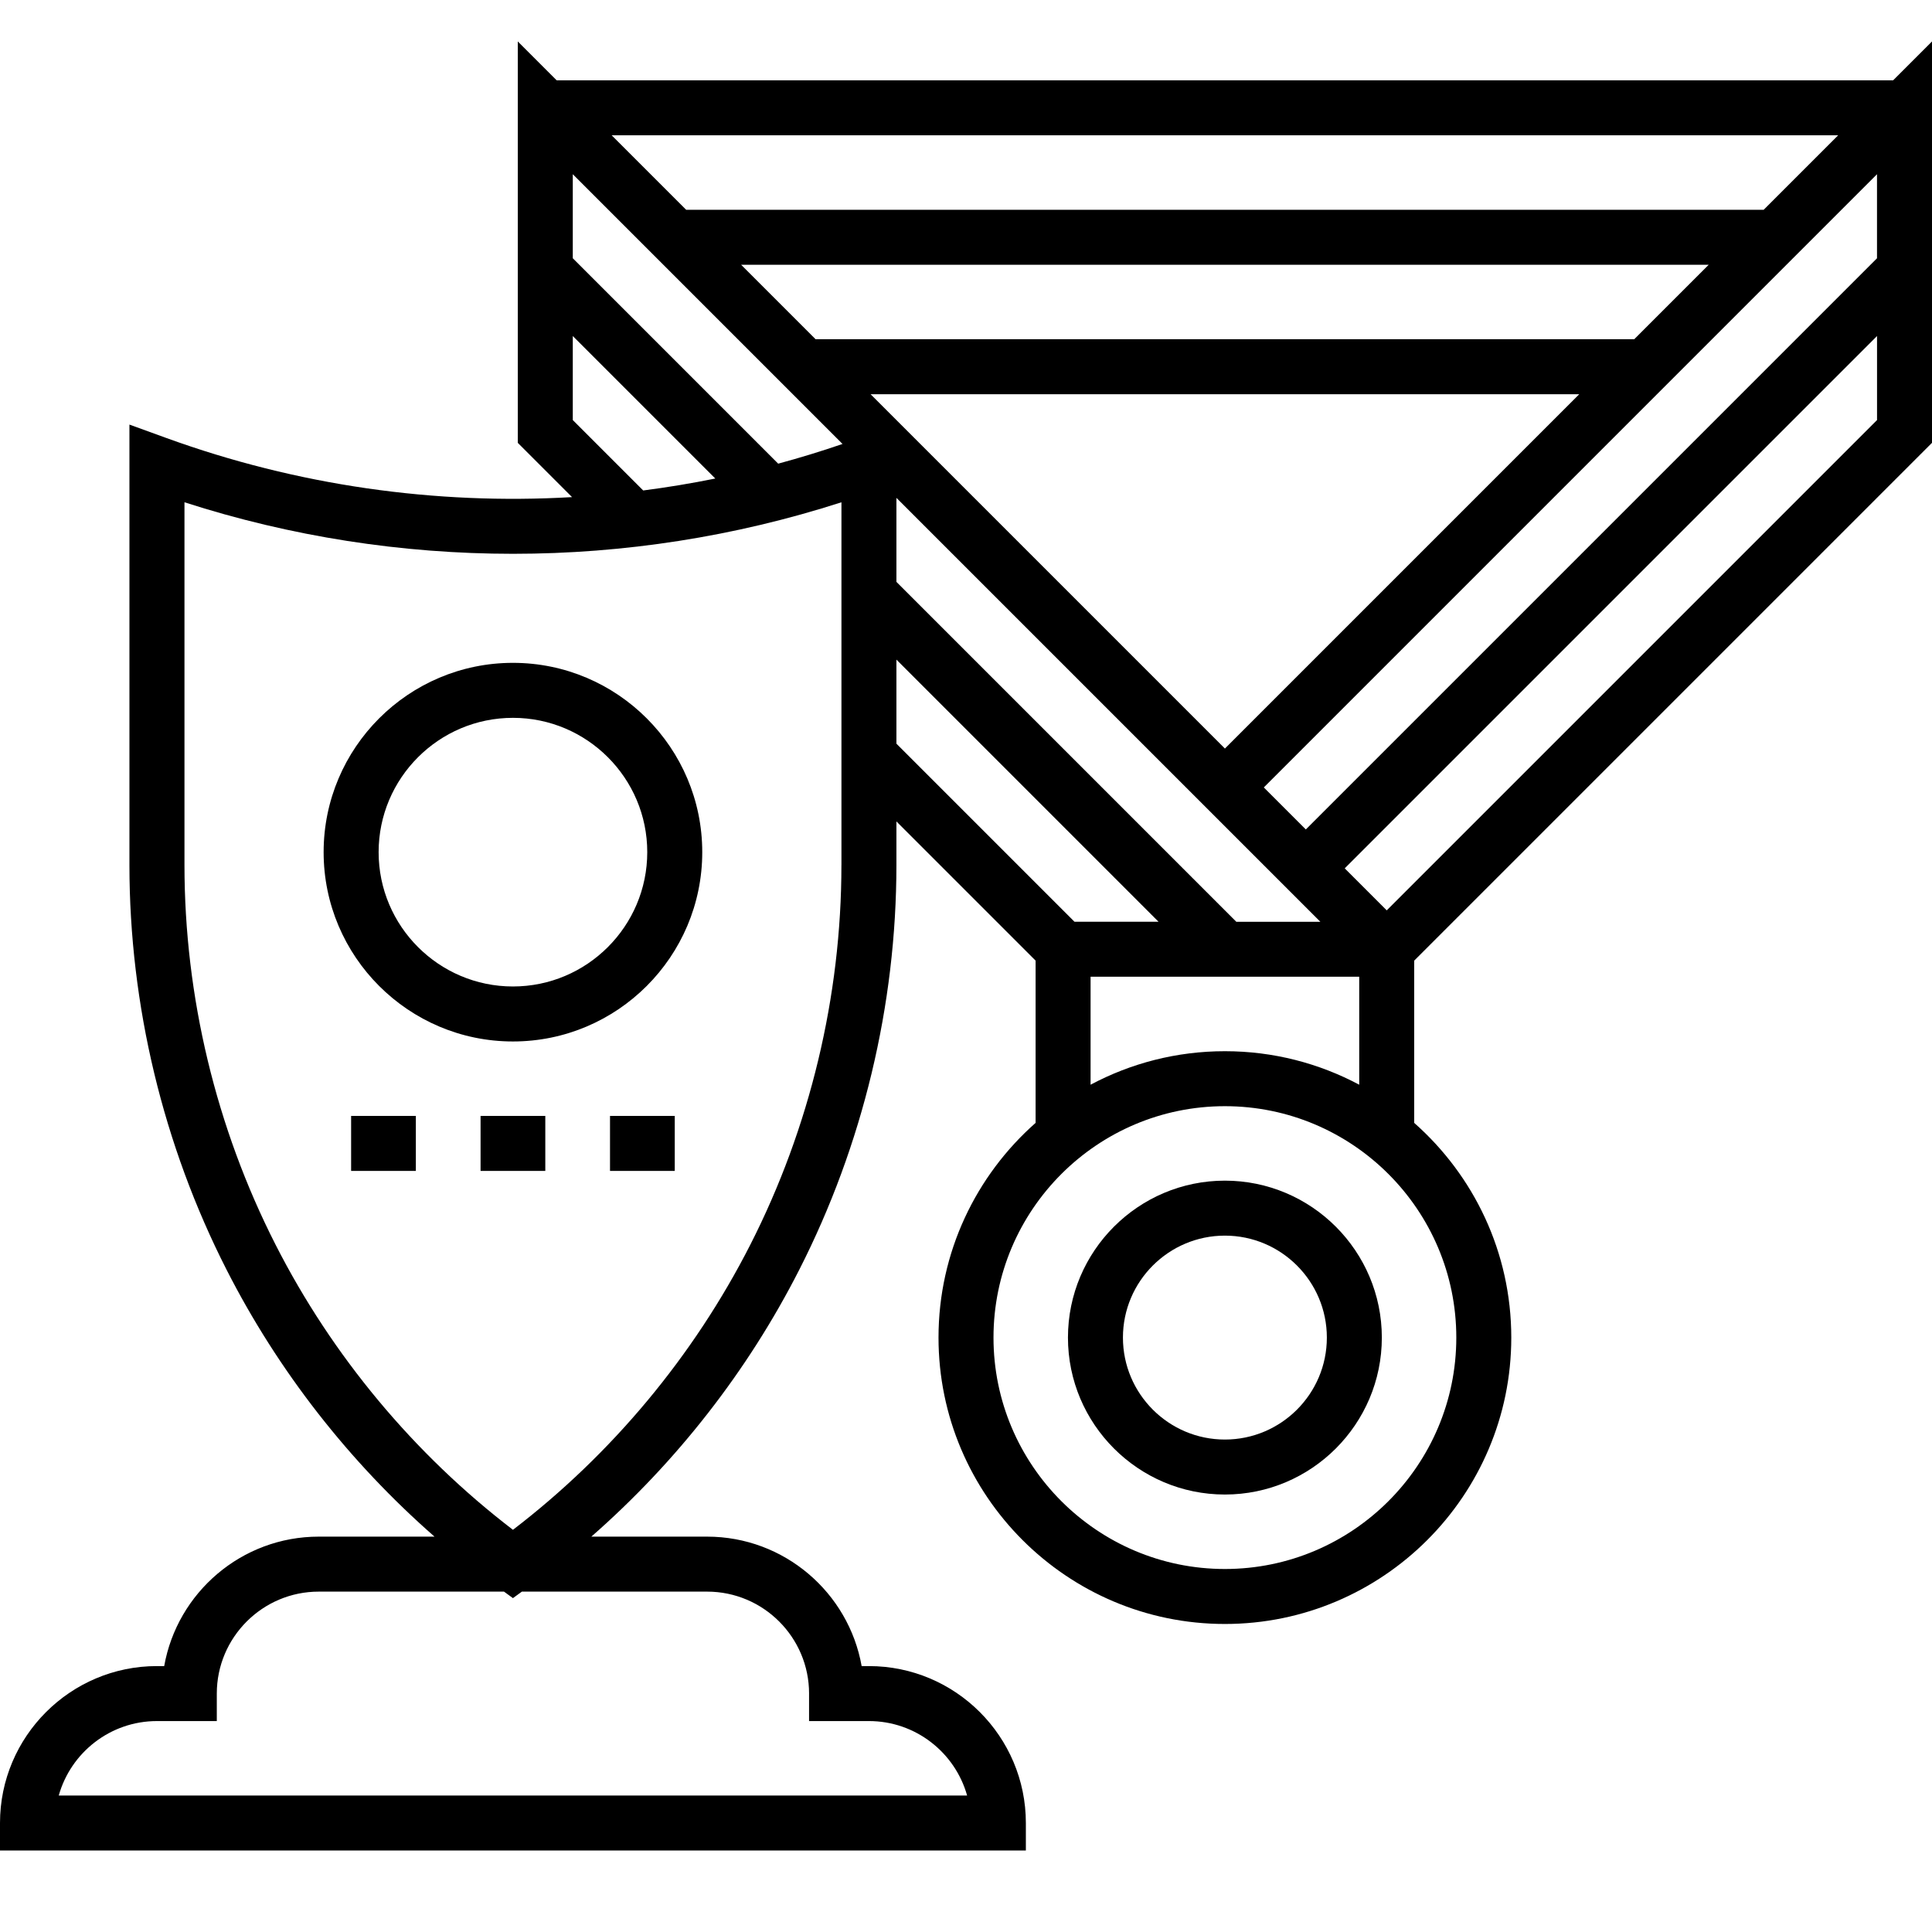
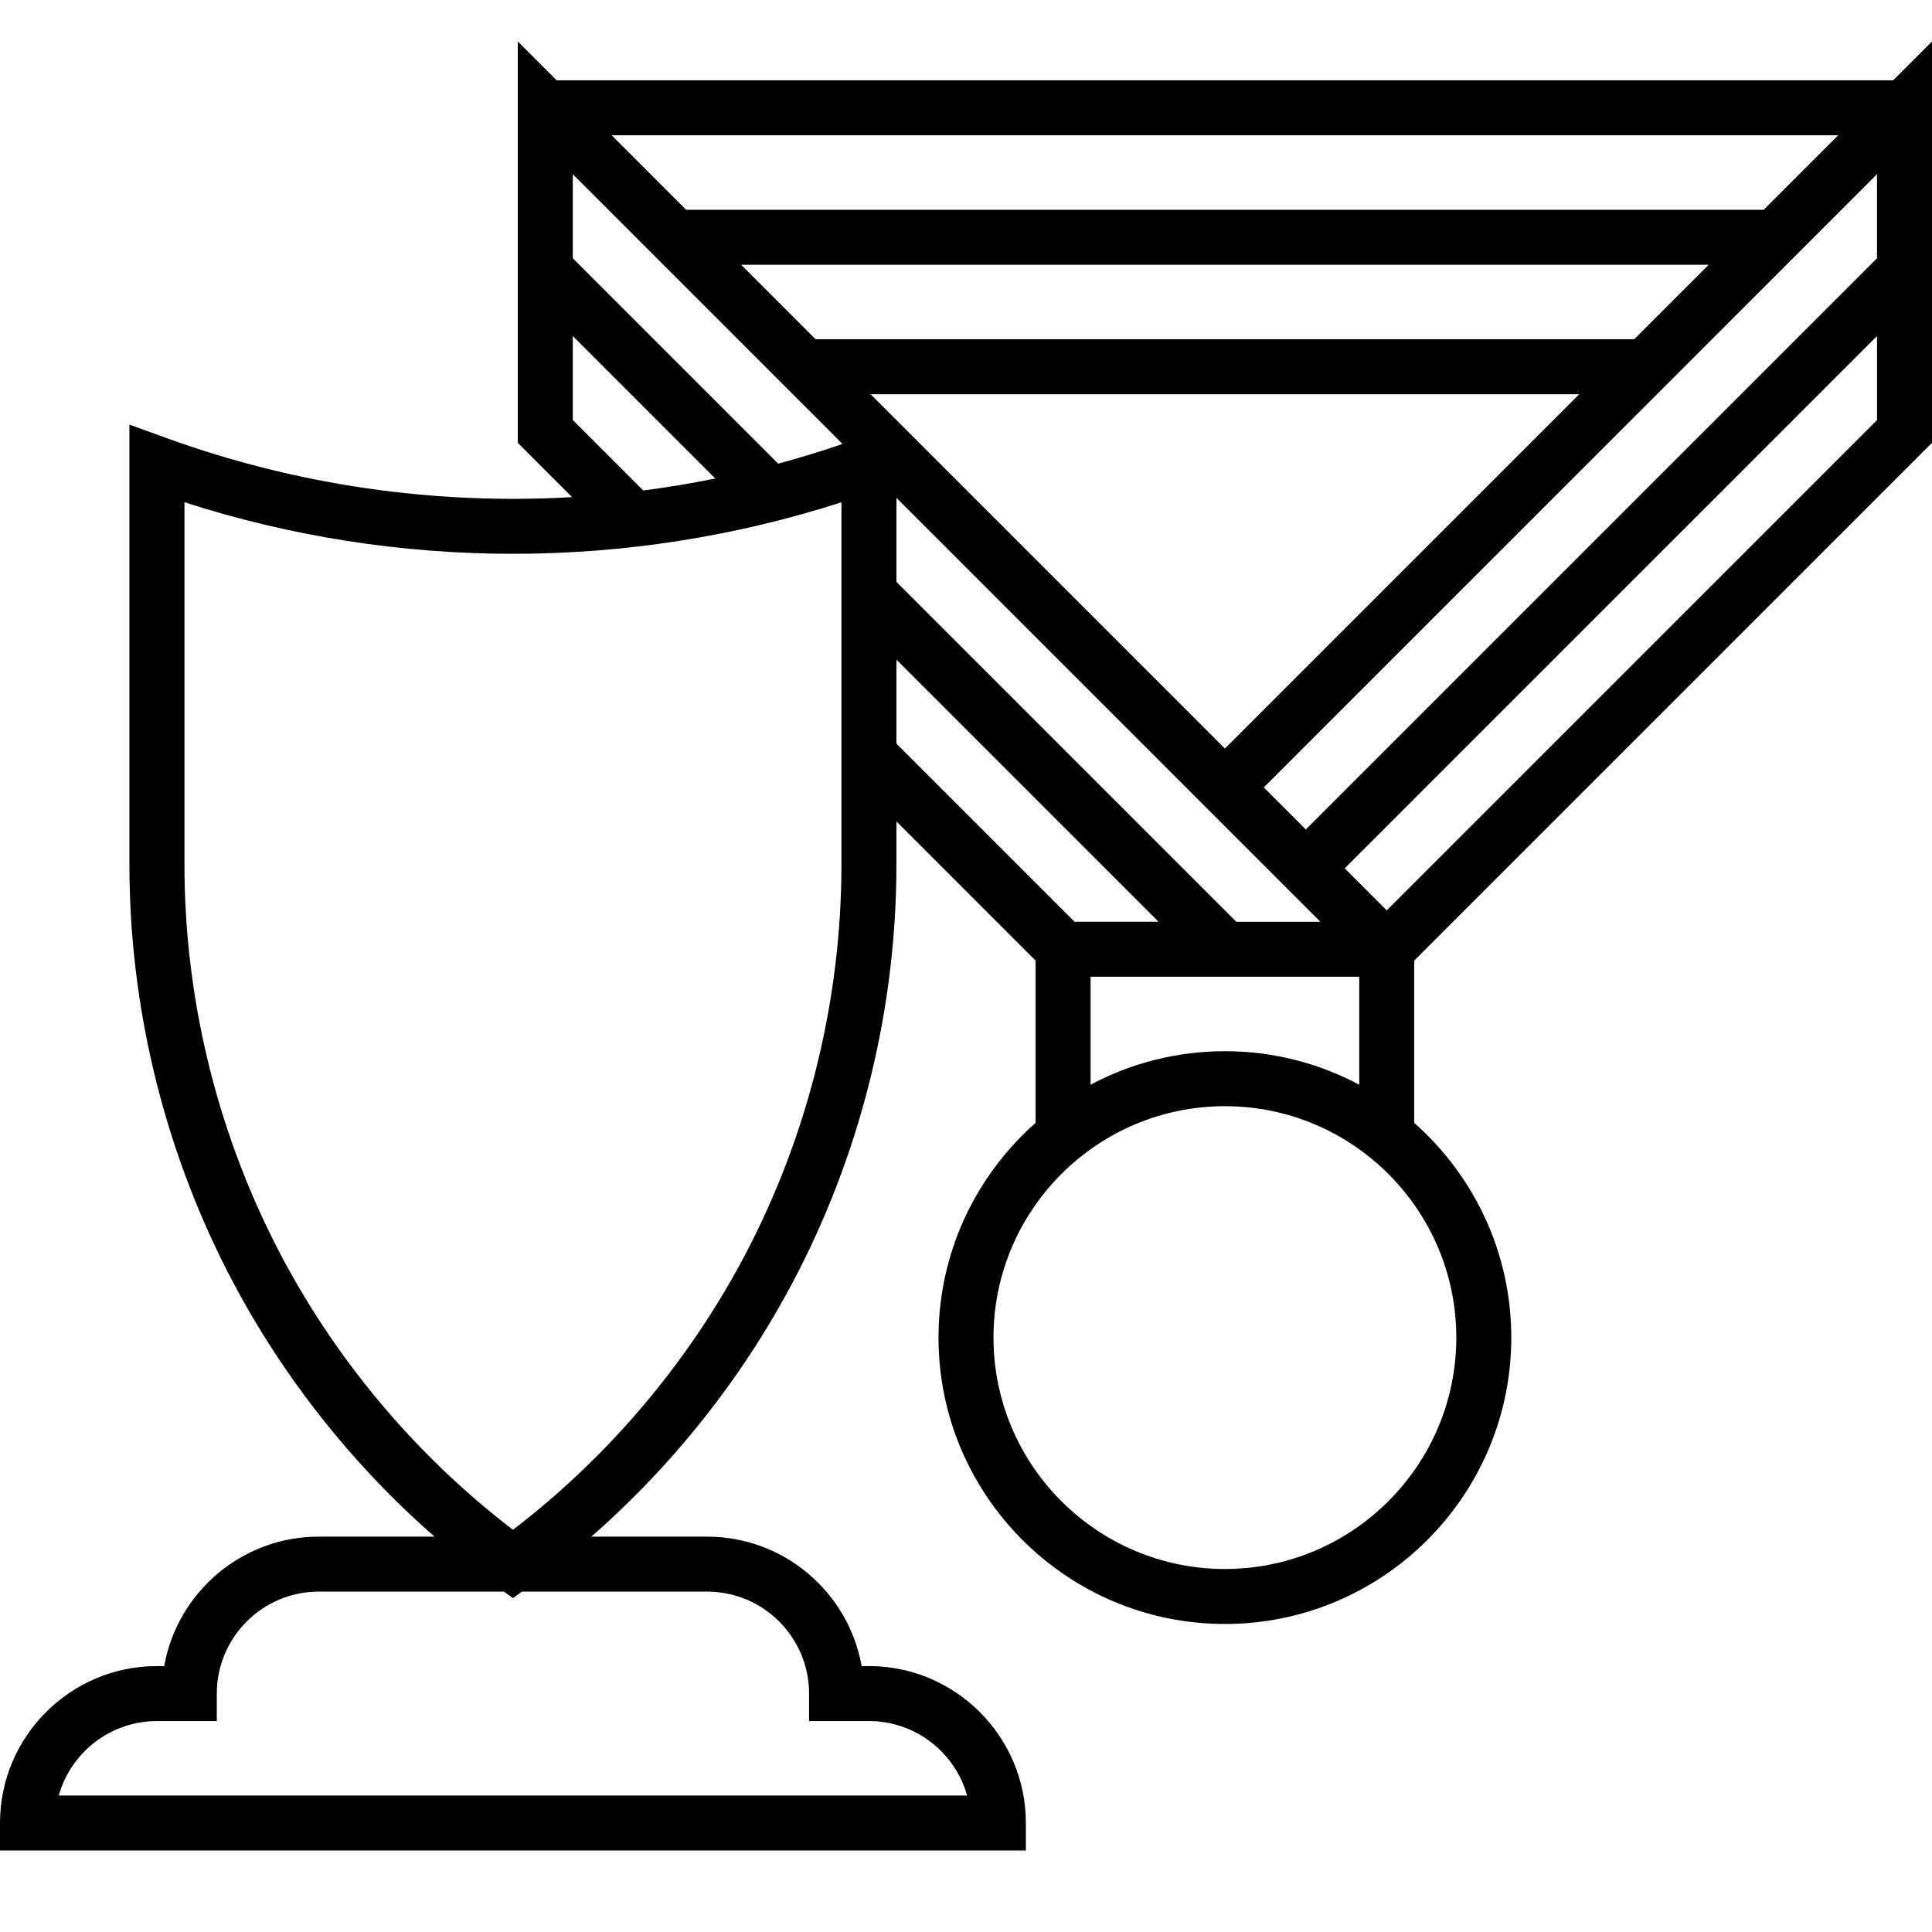
<svg xmlns="http://www.w3.org/2000/svg" id="a" viewBox="0 0 1024 1024">
-   <path d="m171.53,451.66c0,55.33,45.01,100.34,100.34,100.34s100.34-45.01,100.34-100.34-45.01-100.34-100.34-100.34-100.34,45.01-100.34,100.34Zm100.34-71.19c39.25,0,71.19,31.94,71.19,71.19s-31.94,71.19-71.19,71.19-71.19-31.94-71.19-71.19,31.94-71.19,71.19-71.19Z" style="fill:currentColor;" />
-   <path d="m649.22,625.77c-45.87,0-83.18,37.32-83.18,83.18s37.32,83.18,83.18,83.18,83.18-37.32,83.18-83.18-37.32-83.18-83.18-83.18Zm0,137.22c-29.8,0-54.04-24.24-54.04-54.04s24.24-54.04,54.04-54.04,54.04,24.24,54.04,54.04-24.24,54.04-54.04,54.04Z" style="fill:currentColor;" />
  <path d="m1024,234.72V21.97l-20.61,20.61H295.05l-20.61-20.61v212.75l28.76,28.76c-72.59,4.22-145.87-6.22-215.05-31.34l-19.55-7.1v233.49c.02,74.2,17.83,148.37,51.5,214.48,27.28,53.57,64.97,101.83,110.2,141.44h-61.36c-40.9,0-75,29.67-81.91,68.61h-3.86C37.32,883.06,0,920.38,0,966.24v14.57h543.73v-14.57c0-45.87-37.32-83.18-83.18-83.18h-3.86c-6.91-38.94-41.01-68.61-81.91-68.61h-61.36c45.24-39.61,82.92-87.86,110.2-141.44,33.67-66.12,51.48-140.29,51.5-214.49v-23.14l73.77,73.77v86c-31.53,27.84-51.46,68.53-51.46,113.8,0,83.7,68.09,151.79,151.79,151.79s151.79-68.09,151.79-151.79c0-45.27-19.93-85.96-51.46-113.8v-86l274.44-274.44ZM428.82,897.63v14.57h31.73c24.75,0,45.67,16.72,52.04,39.46H31.14c6.38-22.74,27.29-39.46,52.04-39.46h31.73v-14.57c0-29.8,24.24-54.04,54.04-54.04h98.18l4.74,3.45,4.74-3.45h98.18c29.8,0,54.04,24.24,54.04,54.04Zm226.44-409.08l-180.14-180.14v-44.54l224.69,224.69h-44.54Zm-242.8-242.8l-108.87-108.87v-44.54l142.97,142.97c-11.27,3.87-22.65,7.35-34.1,10.44Zm582.4-108.87l-302.75,302.75-22.27-22.27L994.85,92.34v44.54Zm-533.43,72.07h375.6l-187.8,187.8-187.8-187.8Zm404.75-29.15h-433.9l-39.46-39.46h512.82l-39.46,39.46Zm-131.18,302.71l-22.27-22.27,282.14-282.14v44.54l-259.87,259.87Zm239.26-410.79l-39.46,39.46H363.66l-39.46-39.46h650.05ZM303.59,222.64v-44.54l75.53,75.53c-12.67,2.57-25.42,4.68-38.21,6.33l-37.32-37.32Zm142.38,235.88c-.02,69.63-16.73,139.22-48.32,201.26-29.98,58.87-73.33,110.89-125.78,151.05-52.45-40.16-95.81-92.19-125.78-151.05-31.6-62.04-48.31-131.64-48.32-201.26v-192.3c113.02,36.41,235.19,36.41,348.21,0v192.3Zm29.15-108.9l138.92,138.92h-44.54l-94.38-94.38v-44.54Zm296.75,359.33c0,67.63-55.02,122.65-122.65,122.65s-122.65-55.02-122.65-122.65,55.02-122.65,122.65-122.65,122.65,55.02,122.65,122.65Zm-122.65-151.79c-25.71,0-49.95,6.43-71.19,17.76v-57.23h142.38v57.23c-21.24-11.33-45.48-17.76-71.19-17.76Z" style="fill:currentColor;" />
-   <rect x="254.71" y="591.46" width="34.31" height="29.15" style="fill:currentColor;" />
-   <rect x="186.1" y="591.46" width="34.31" height="29.15" style="fill:currentColor;" />
-   <rect x="323.32" y="591.46" width="34.31" height="29.15" style="fill:currentColor;" />
</svg>